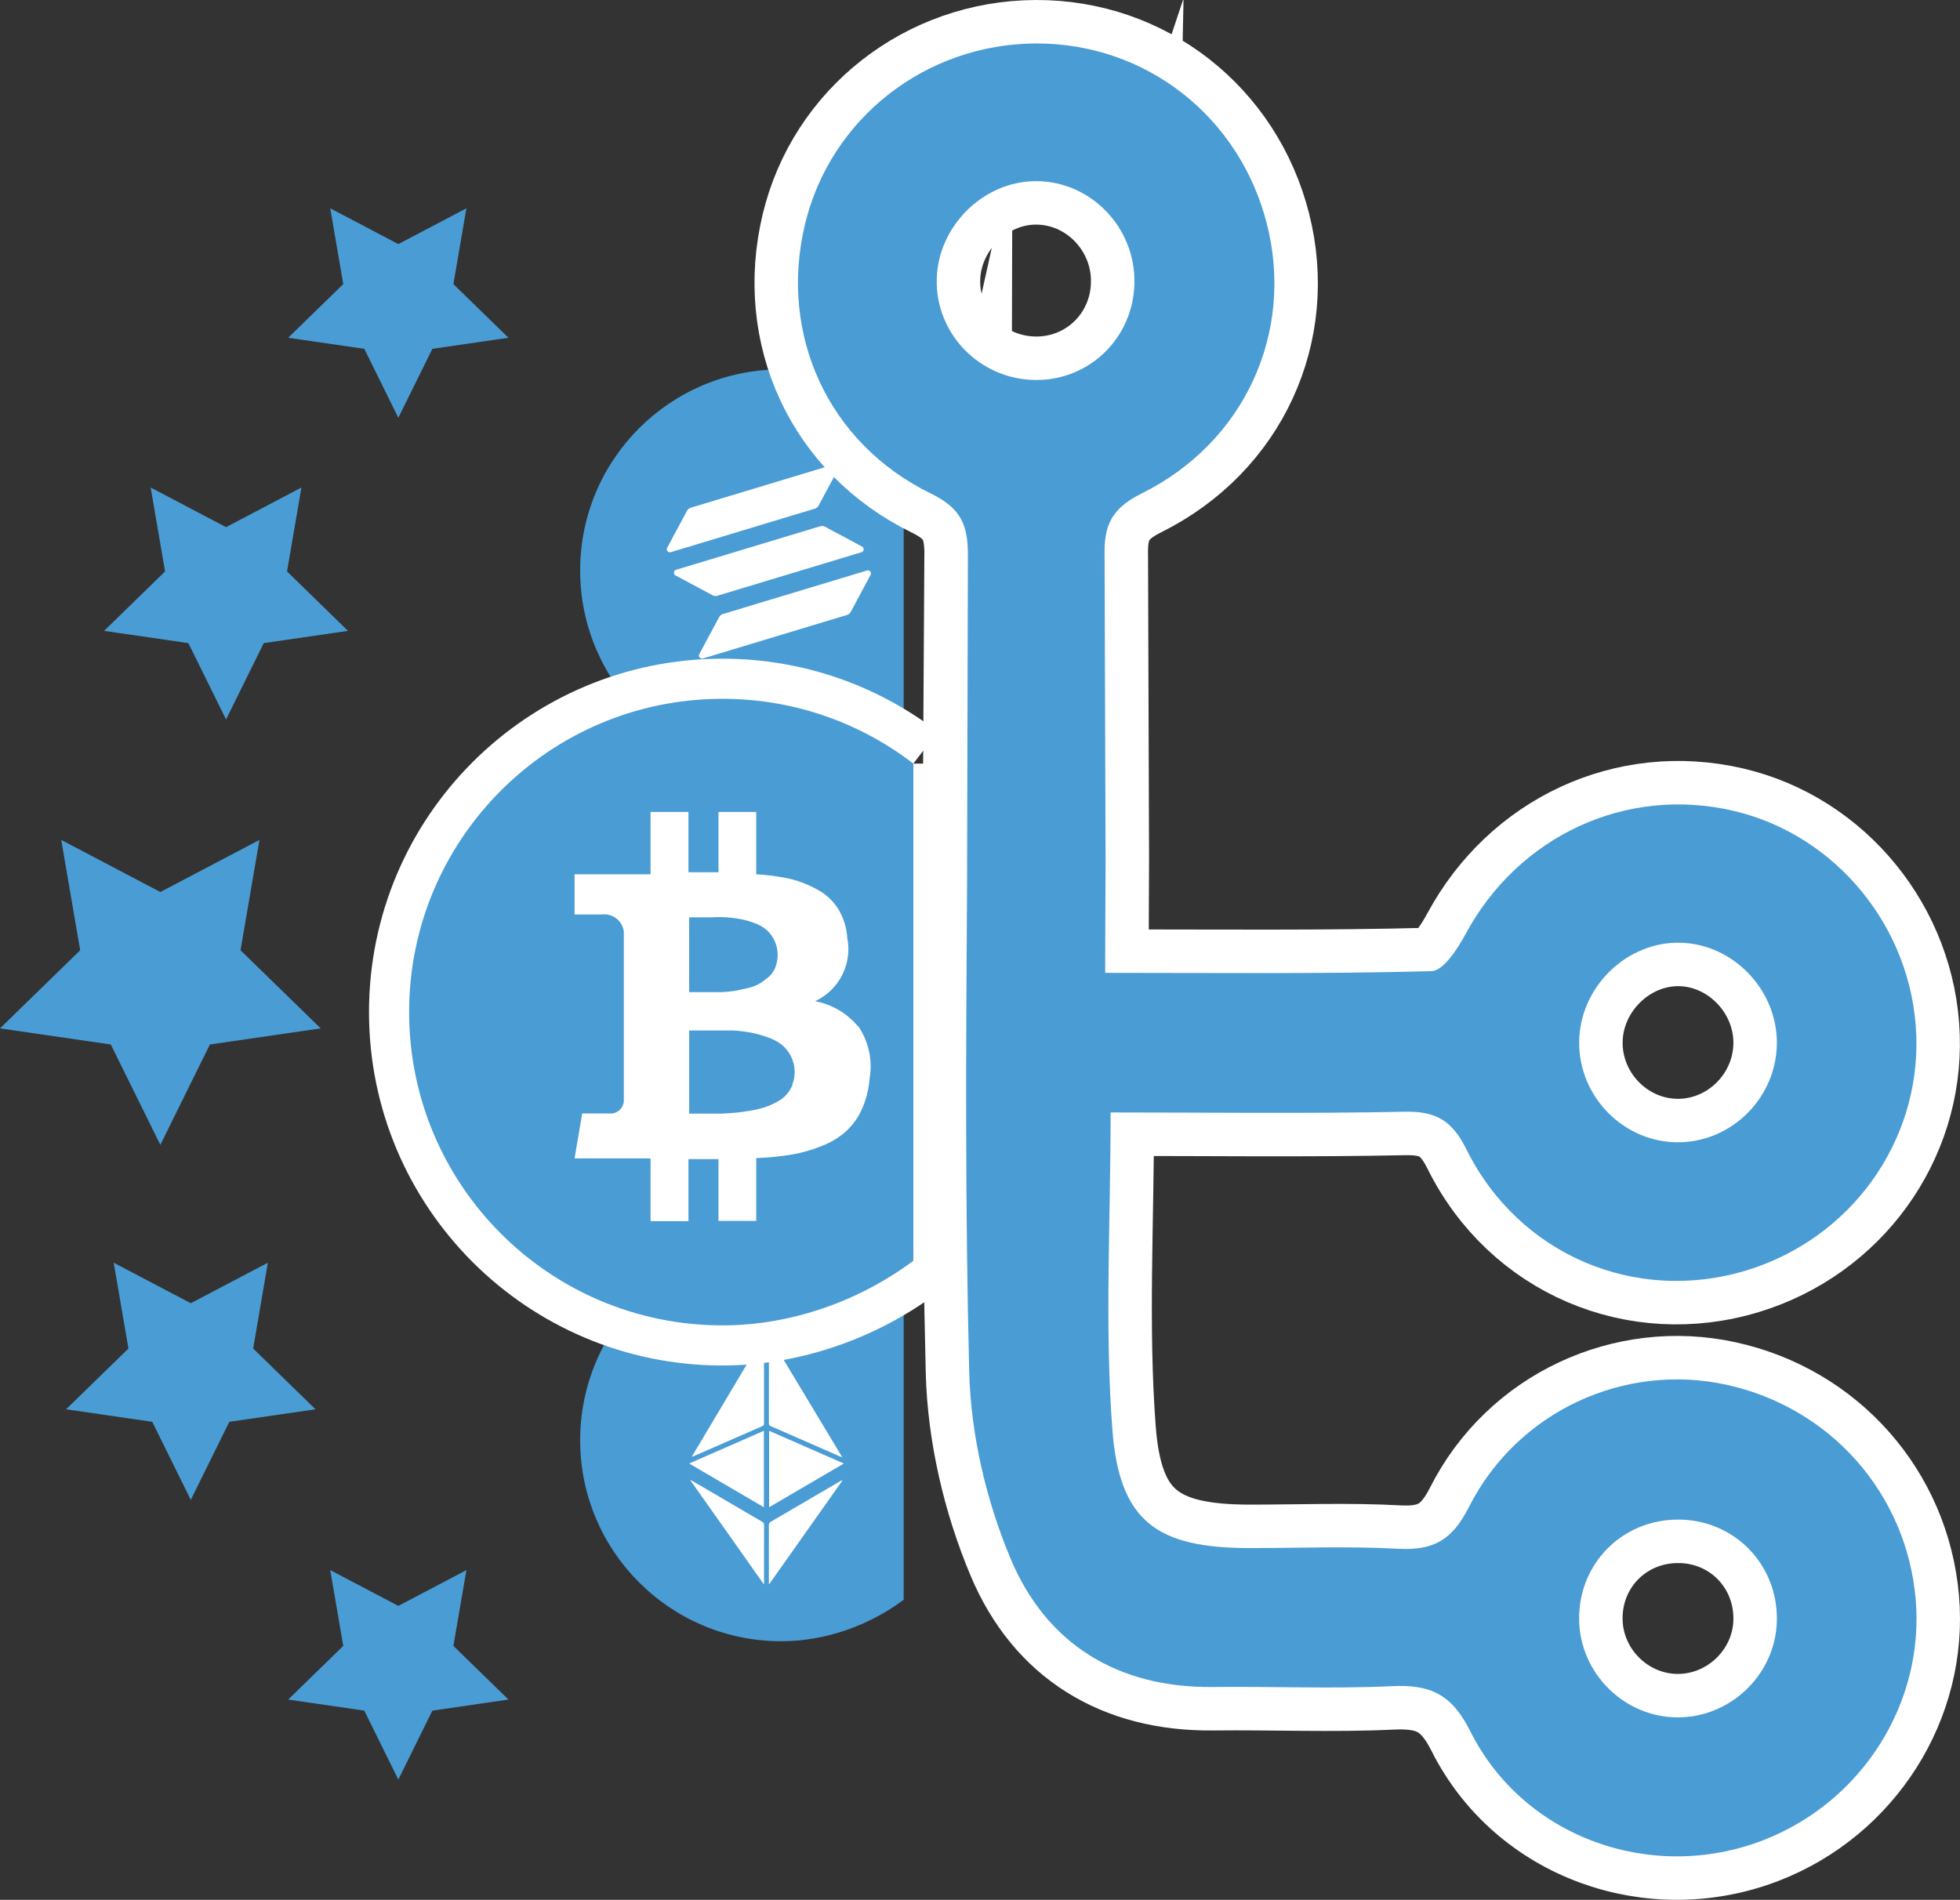
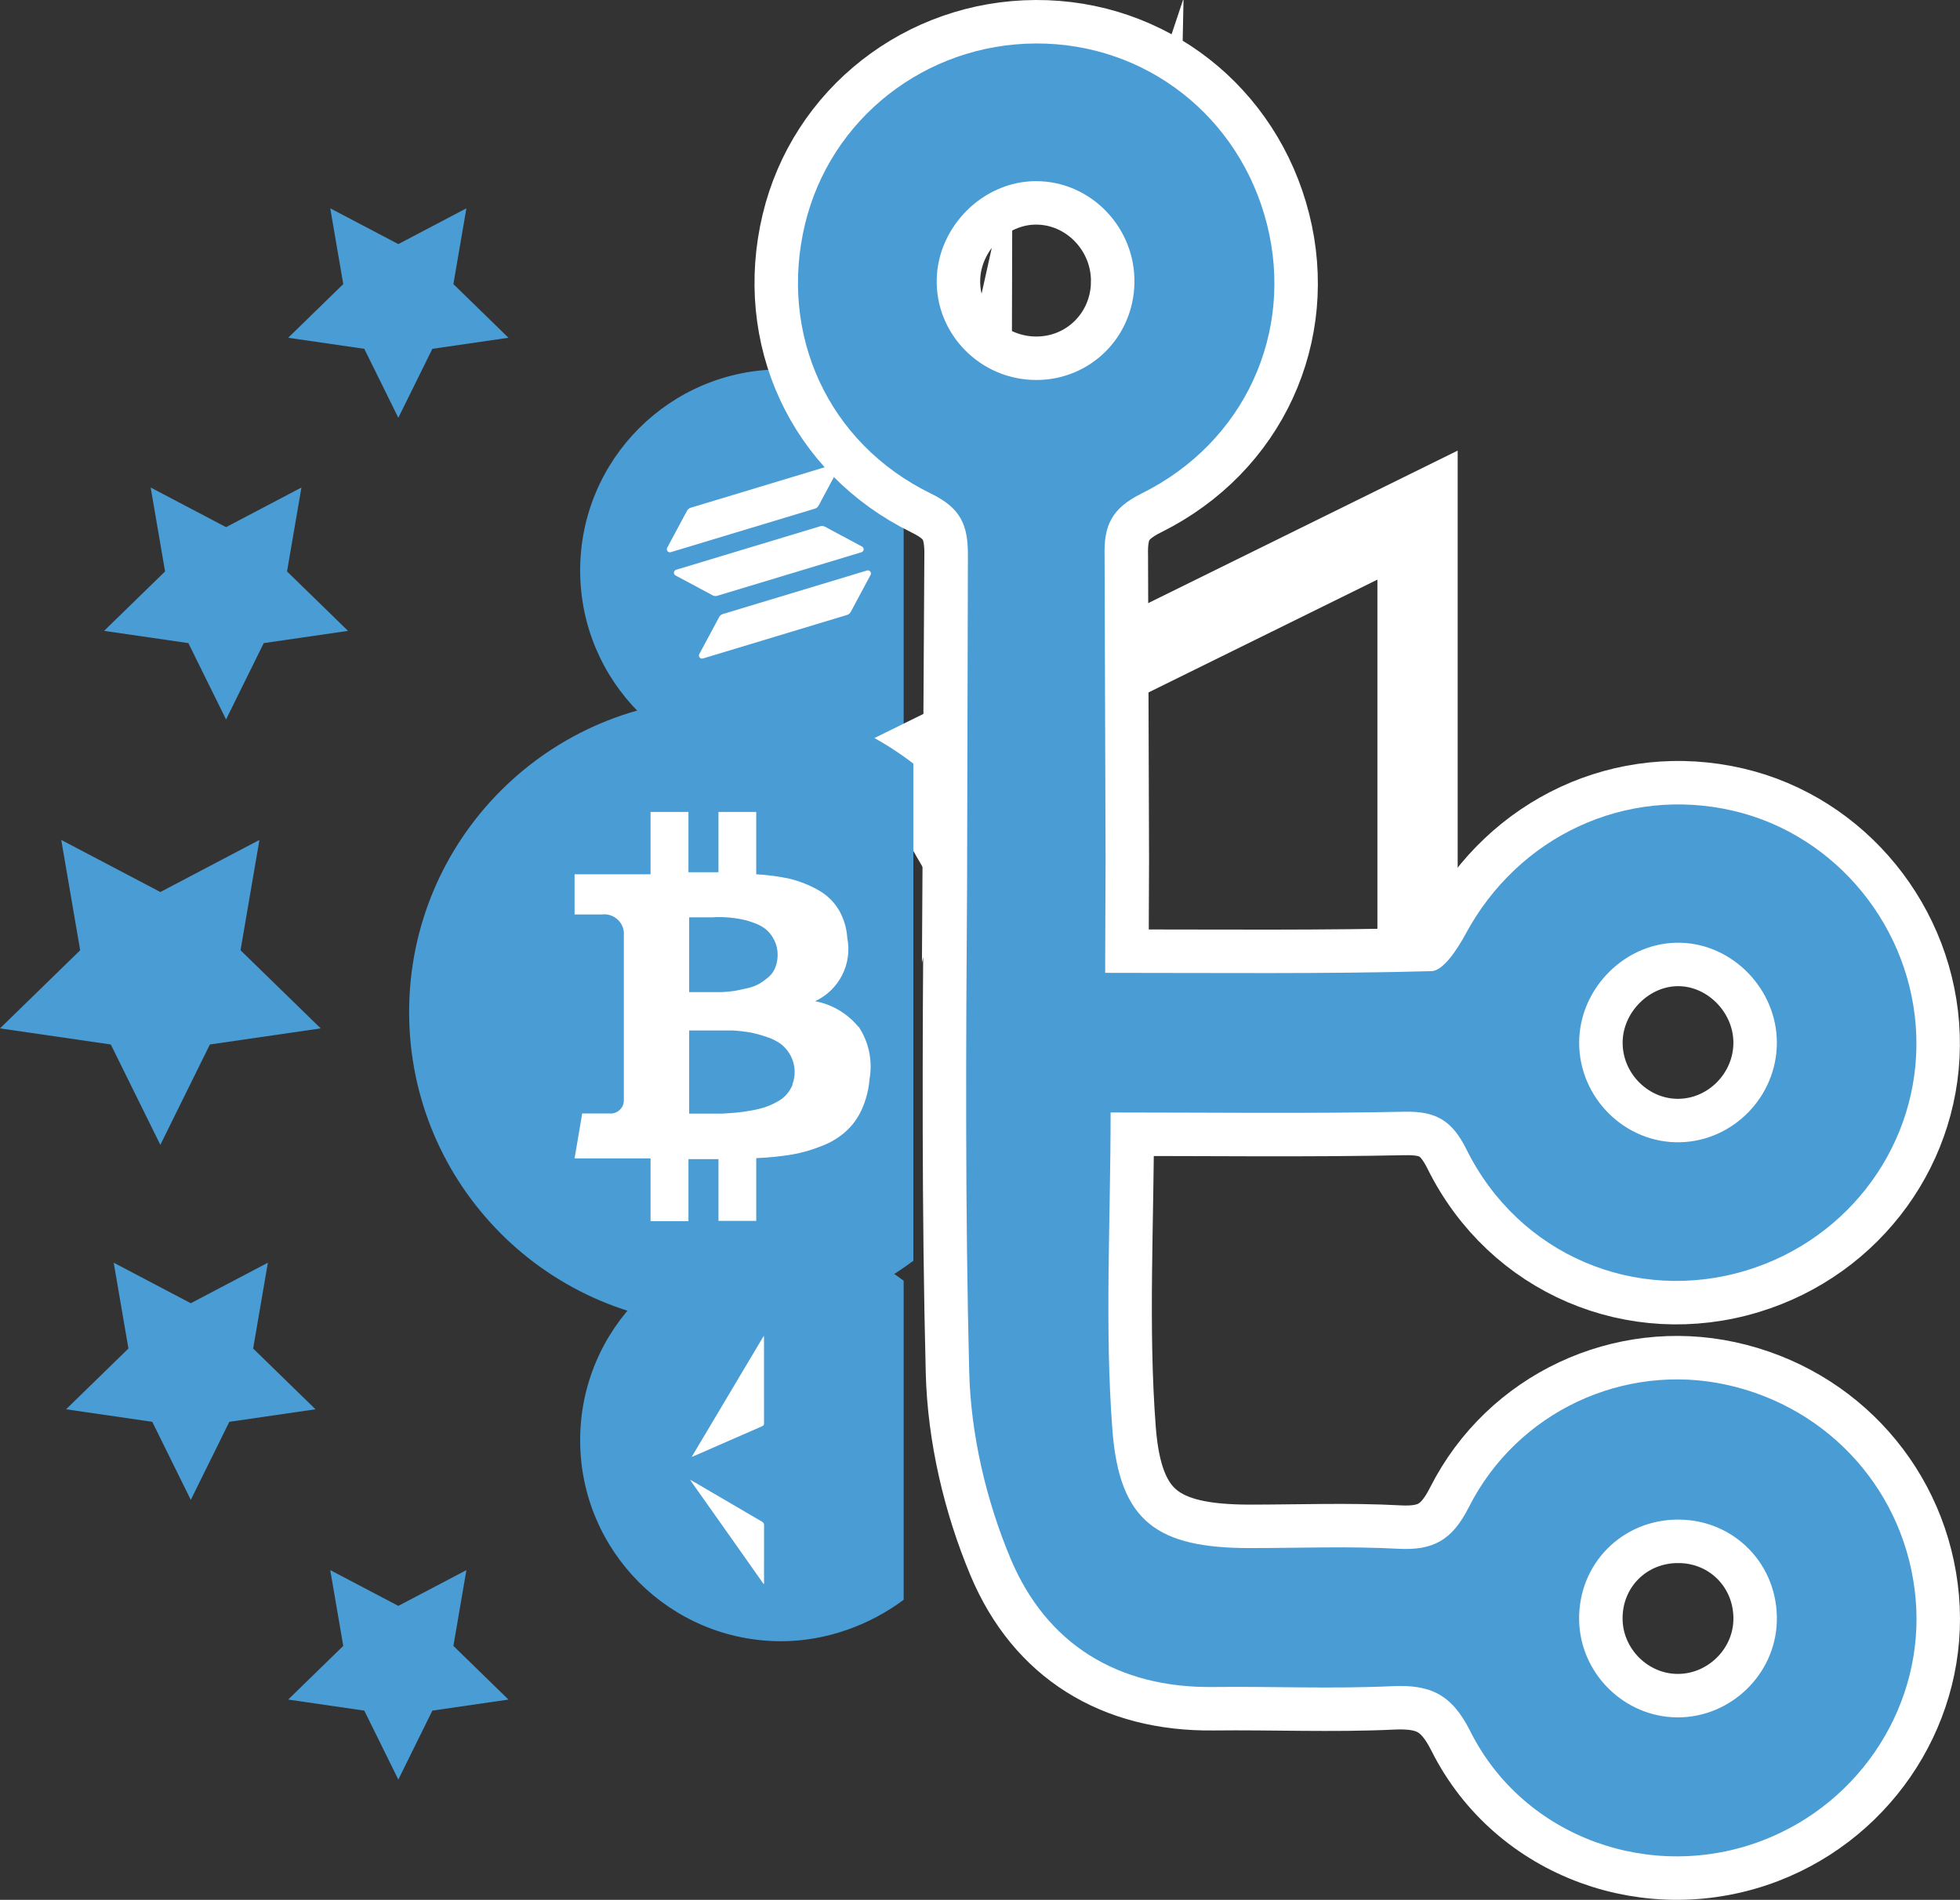
<svg xmlns="http://www.w3.org/2000/svg" id="Layer_1" viewBox="0 0 293.051 284.119">
  <rect x="0" y="0" width="293.051" height="284.119" fill="#333333" stroke="none" />
  <defs>
    <style>.cls-1{stroke-width:12px;}.cls-1,.cls-2{fill:none;stroke:#fff;stroke-miterlimit:10;}.cls-3{fill:#fff;}.cls-4{fill:#4a9cd5;}.cls-2{stroke-width:13px;}</style>
  </defs>
  <path class="cls-4" d="m135.113,61.46c-5.07-3.899-11.419-6.217-18.309-6.217-16.602,0-30.061,13.459-30.061,30.061s13.459,30.061,30.061,30.061c6.751,0,13.291-2.444,18.309-6.201v-47.702Z" />
  <path class="cls-4" d="m135.113,191.539c-5.07-3.899-11.419-6.217-18.309-6.217-16.602,0-30.061,13.459-30.061,30.061s13.459,30.061,30.061,30.061c6.751,0,13.291-2.444,18.309-6.201v-47.702Z" />
  <g>
-     <path class="cls-1" d="m136.558,114.196c-7.902-6.077-17.797-9.69-28.536-9.69-25.875,0-46.851,20.976-46.851,46.851s20.976,46.851,46.851,46.851c10.522,0,20.715-3.808,28.536-9.665v-74.348Z" />
+     <path class="cls-1" d="m136.558,114.196s20.976,46.851,46.851,46.851c10.522,0,20.715-3.808,28.536-9.665v-74.348Z" />
    <path class="cls-4" d="m136.558,114.196c-7.902-6.077-17.797-9.69-28.536-9.69-25.875,0-46.851,20.976-46.851,46.851s20.976,46.851,46.851,46.851c10.522,0,20.715-3.808,28.536-9.665v-74.348Z" />
  </g>
  <path class="cls-3" d="m128.313,153.526c-1.637-1.981-3.916-3.325-6.441-3.8,3.596-1.668,5.584-5.581,4.81-9.469-.095-1.517-.551-2.99-1.331-4.294-.755-1.203-1.805-2.193-3.049-2.877-1.304-.729-2.697-1.285-4.144-1.653-1.675-.363-3.377-.593-5.089-.687v-9.319h-5.647v9.018h-4.488v-9.018h-5.668v9.319h-11.359v6.012h4.08c1.612-.201,3.082.943,3.283,2.555.001.007.002.014.003.021v10.543h.58-.58v14.773c-.055,1.09-.983,1.928-2.072,1.873-.025-.001-.05-.003-.075-.005h-4.08l-1.138,6.721h11.359v9.383h5.668v-9.276h4.488v9.233h5.647v-9.383c1.791-.07,3.577-.249,5.346-.537,1.53-.27,3.027-.701,4.466-1.288,1.31-.49,2.519-1.218,3.564-2.147,1.011-.912,1.822-2.023,2.383-3.264.662-1.45,1.062-3.006,1.181-4.595.486-2.735-.106-5.552-1.653-7.859l-.043.021Zm-25.272-16.34h3.436c.715-.048,1.432-.048,2.147,0,.764.05,1.525.15,2.276.301.69.139,1.365.34,2.018.601.646.231,1.243.581,1.761,1.031.463.444.841.967,1.117,1.546.32.67.481,1.405.472,2.147.002.638-.115,1.272-.344,1.868-.212.544-.55,1.03-.988,1.417-.424.364-.877.694-1.353.988-.557.315-1.158.546-1.782.687l-1.911.408c-.669.099-1.343.164-2.018.193h-4.831v-11.187Zm15.46,25.036c-.218.533-.523,1.026-.902,1.46-.413.46-.908.839-1.46,1.117-.558.303-1.14.562-1.739.773-.702.225-1.42.397-2.147.515-.794.15-1.503.236-2.147.301s-1.31.107-2.147.15h-4.917v-12.432h6.57c.907.055,1.811.163,2.705.322.823.176,1.633.406,2.426.687.774.247,1.5.625,2.147,1.117.557.472,1.016,1.048,1.353,1.696.68,1.335.758,2.898.215,4.294h.043Z" />
-   <path class="cls-3" d="m115.032,236.873c3.648-5.162,7.296-10.325,10.944-15.488-.148.009-.243.059-.336.114-3.453,2.022-6.904,4.047-10.363,6.058-.248.144-.317.298-.316.569.007,2.916.001,5.831-.002,8.747h.073Z" />
  <path class="cls-3" d="m114.233,236.873c-.001-2.926-.005-5.853.005-8.78.001-.266-.084-.402-.311-.534-3.467-2.019-6.927-4.048-10.389-6.075-.087-.051-.18-.093-.351-.181.117.177.178.277.245.373,1.996,2.823,3.994,5.644,5.988,8.468,1.583,2.241,3.16,4.485,4.74,6.728h.073Z" />
-   <path class="cls-3" d="m114.977,199.854c-.003.036-.01.072-.01.108-.001,4.308.002,8.616-.007,12.924-.001.25.121.323.311.406,3.422,1.494,6.842,2.993,10.262,4.49.105.046.213.085.403.159-3.662-6.091-7.277-12.104-10.892-18.117-.022.01-.044.02-.067.03Z" />
  <path class="cls-3" d="m103.747,217.753c3.408-1.492,6.813-2.989,10.225-4.471.251-.109.262-.26.262-.474-.003-4.221-.002-8.442-.003-12.664,0-.099-.013-.199-.026-.386-3.607,6.059-7.166,12.037-10.785,18.116.177-.066.254-.09.327-.122Z" />
-   <path class="cls-3" d="m114.997,225.404c3.729-2.182,7.418-4.34,11.173-6.537-3.762-1.648-7.452-3.264-11.173-4.893v11.43Z" />
-   <path class="cls-3" d="m103.04,218.864c3.76,2.202,7.447,4.361,11.171,6.542v-11.435c-3.723,1.631-7.411,3.246-11.171,4.893Z" />
  <path class="cls-3" d="m107.529,92.276c.115-.215.311-.376.545-.446l21.553-6.512c.243-.073.5.064.574.307.035.117.023.243-.035.351l-2.973,5.542c-.115.215-.311.376-.545.446l-21.553,6.512c-.243.073-.5-.064-.574-.307-.035-.117-.023-.243.035-.351l2.973-5.542Z" />
  <path class="cls-3" d="m102.725,76.378c.115-.215.311-.376.545-.446l21.553-6.512c.243-.073.5.064.574.307.035.117.023.243-.035.351l-2.973,5.542c-.115.215-.311.376-.545.446l-21.553,6.512c-.243.073-.5-.064-.574-.307-.035-.117-.023-.243.035-.351l2.973-5.542Z" />
  <path class="cls-3" d="m123.341,78.769c-.215-.115-.467-.14-.701-.07l-21.553,6.512c-.243.073-.381.33-.307.574.035.117.116.215.223.273l5.545,2.969c.215.115.467.14.701.07l21.553-6.512c.243-.073.381-.33.307-.574-.035-.117-.116-.215-.223-.273l-5.545-2.969Z" />
  <g>
    <path class="cls-2" d="m144.715,83.1c.028-4.597-1.038-7.097-5.53-9.29-15.43-7.533-22.748-23.832-18.837-40.227,3.779-15.846,18.029-27.02,34.537-27.082,16.437-.062,30.476,10.927,34.549,27.044,4.074,16.121-3.269,32.573-18.75,40.258-4.485,2.227-5.658,4.781-5.532,9.35l.15,45.499c-.009,5.471-.063,11.045-.063,16.837,16.844,0,32.829.18,48.797-.254,1.774-.048,3.909-3.353,5.101-5.566,7.891-14.65,23.946-22.145,39.99-18.422,15.46,3.587,26.849,17.58,27.391,33.653.538,15.975-9.878,30.363-25.405,35.09-16.517,5.028-34.002-2.27-41.851-18.091-2.166-4.364-4.581-5.738-9.273-5.641-14.486.301-28.982.11-43.938.11,0,16.52-.9,32.067.268,47.456,1.046,13.792,6.744,17.691,20.594,17.689,7.386-.001,14.788-.296,22.153.104,5.199.282,8.041-1.262,10.542-6.209,7.276-14.392,23.278-21.634,38.469-18.332,15.584,3.387,26.957,16.245,28.343,32.042,1.365,15.559-8.025,30.397-22.848,36.106-16.589,6.39-35.742-.346-43.747-16.327-2.794-5.578-6.019-7-11.695-6.732-8.894.421-17.824.02-26.737.124-14.299.167-24.944-6.448-30.292-19.187-3.646-8.685-5.952-18.54-6.189-27.939-.61-24.196-.49-48.413-.322-72.627l.125-49.439Zm120.954,72.852c.009-7.951-6.52-14.75-14.374-14.967-8.118-.225-15.167,6.704-15.185,14.925-.018,8.301,6.9,15.119,15.131,14.912,7.945-.2,14.418-6.871,14.428-14.87Zm-96.054-113.607c.165-8.352-6.563-15.294-14.783-15.255-7.811.037-14.558,6.706-14.774,14.604-.227,8.269,6.518,15.128,14.879,15.132,8.063.004,14.518-6.365,14.678-14.482Zm81.376,184.906c-8.428-.044-15.025,6.612-14.887,15.022.131,7.968,6.721,14.509,14.669,14.558,7.963.05,14.663-6.403,14.891-14.34.242-8.423-6.279-15.197-14.673-15.24Z" />
    <path class="cls-4" d="m144.715,83.1c.028-4.597-1.038-7.097-5.53-9.29-15.43-7.533-22.748-23.832-18.837-40.227,3.779-15.846,18.029-27.02,34.537-27.082,16.437-.062,30.476,10.927,34.549,27.044,4.074,16.121-3.269,32.573-18.75,40.258-4.485,2.227-5.658,4.781-5.532,9.35l.15,45.499c-.009,5.471-.063,11.045-.063,16.837,16.844,0,32.829.18,48.797-.254,1.774-.048,3.909-3.353,5.101-5.566,7.891-14.65,23.946-22.145,39.99-18.422,15.46,3.587,26.849,17.58,27.391,33.653.538,15.975-9.878,30.363-25.405,35.09-16.517,5.028-34.002-2.27-41.851-18.091-2.166-4.364-4.581-5.738-9.273-5.641-14.486.301-28.982.11-43.938.11,0,16.52-.9,32.067.268,47.456,1.046,13.792,6.744,17.691,20.594,17.689,7.386-.001,14.788-.296,22.153.104,5.199.282,8.041-1.262,10.542-6.209,7.276-14.392,23.278-21.634,38.469-18.332,15.584,3.387,26.957,16.245,28.343,32.042,1.365,15.559-8.025,30.397-22.848,36.106-16.589,6.39-35.742-.346-43.747-16.327-2.794-5.578-6.019-7-11.695-6.732-8.894.421-17.824.02-26.737.124-14.299.167-24.944-6.448-30.292-19.187-3.646-8.685-5.952-18.54-6.189-27.939-.61-24.196-.49-48.413-.322-72.627l.125-49.439Zm120.954,72.852c.009-7.951-6.52-14.75-14.374-14.967-8.118-.225-15.167,6.704-15.185,14.925-.018,8.301,6.9,15.119,15.131,14.912,7.945-.2,14.418-6.871,14.428-14.87Zm-96.054-113.607c.165-8.352-6.563-15.294-14.783-15.255-7.811.037-14.558,6.706-14.774,14.604-.227,8.269,6.518,15.128,14.879,15.132,8.063.004,14.518-6.365,14.678-14.482Zm81.376,184.906c-8.428-.044-15.025,6.612-14.887,15.022.131,7.968,6.721,14.509,14.669,14.558,7.963.05,14.663-6.403,14.891-14.34.242-8.423-6.279-15.197-14.673-15.24Z" />
  </g>
  <polygon class="cls-4" points="23.974 171.212 16.566 156.201 0 153.793 11.987 142.109 9.157 125.61 23.974 133.4 38.791 125.61 35.962 142.109 47.949 153.793 31.383 156.201 23.974 171.212" />
  <polygon class="cls-4" points="28.527 224.305 22.765 212.63 9.88 210.757 19.203 201.669 17.002 188.837 28.527 194.895 40.051 188.837 37.85 201.669 47.173 210.757 34.289 212.63 28.527 224.305" />
  <polygon class="cls-4" points="59.556 266.132 54.467 255.821 43.088 254.167 51.322 246.141 49.378 234.808 59.556 240.158 69.734 234.808 67.79 246.141 76.024 254.167 64.645 255.821 59.556 266.132" />
  <polygon class="cls-4" points="59.556 62.477 54.467 52.166 43.088 50.512 51.322 42.486 49.378 31.153 59.556 36.504 69.734 31.153 67.79 42.486 76.024 50.512 64.645 52.166 59.556 62.477" />
  <polygon class="cls-4" points="33.798 107.593 28.163 96.176 15.563 94.345 24.681 85.458 22.528 72.909 33.798 78.834 45.068 72.909 42.915 85.458 52.033 94.345 39.433 96.176 33.798 107.593" />
</svg>